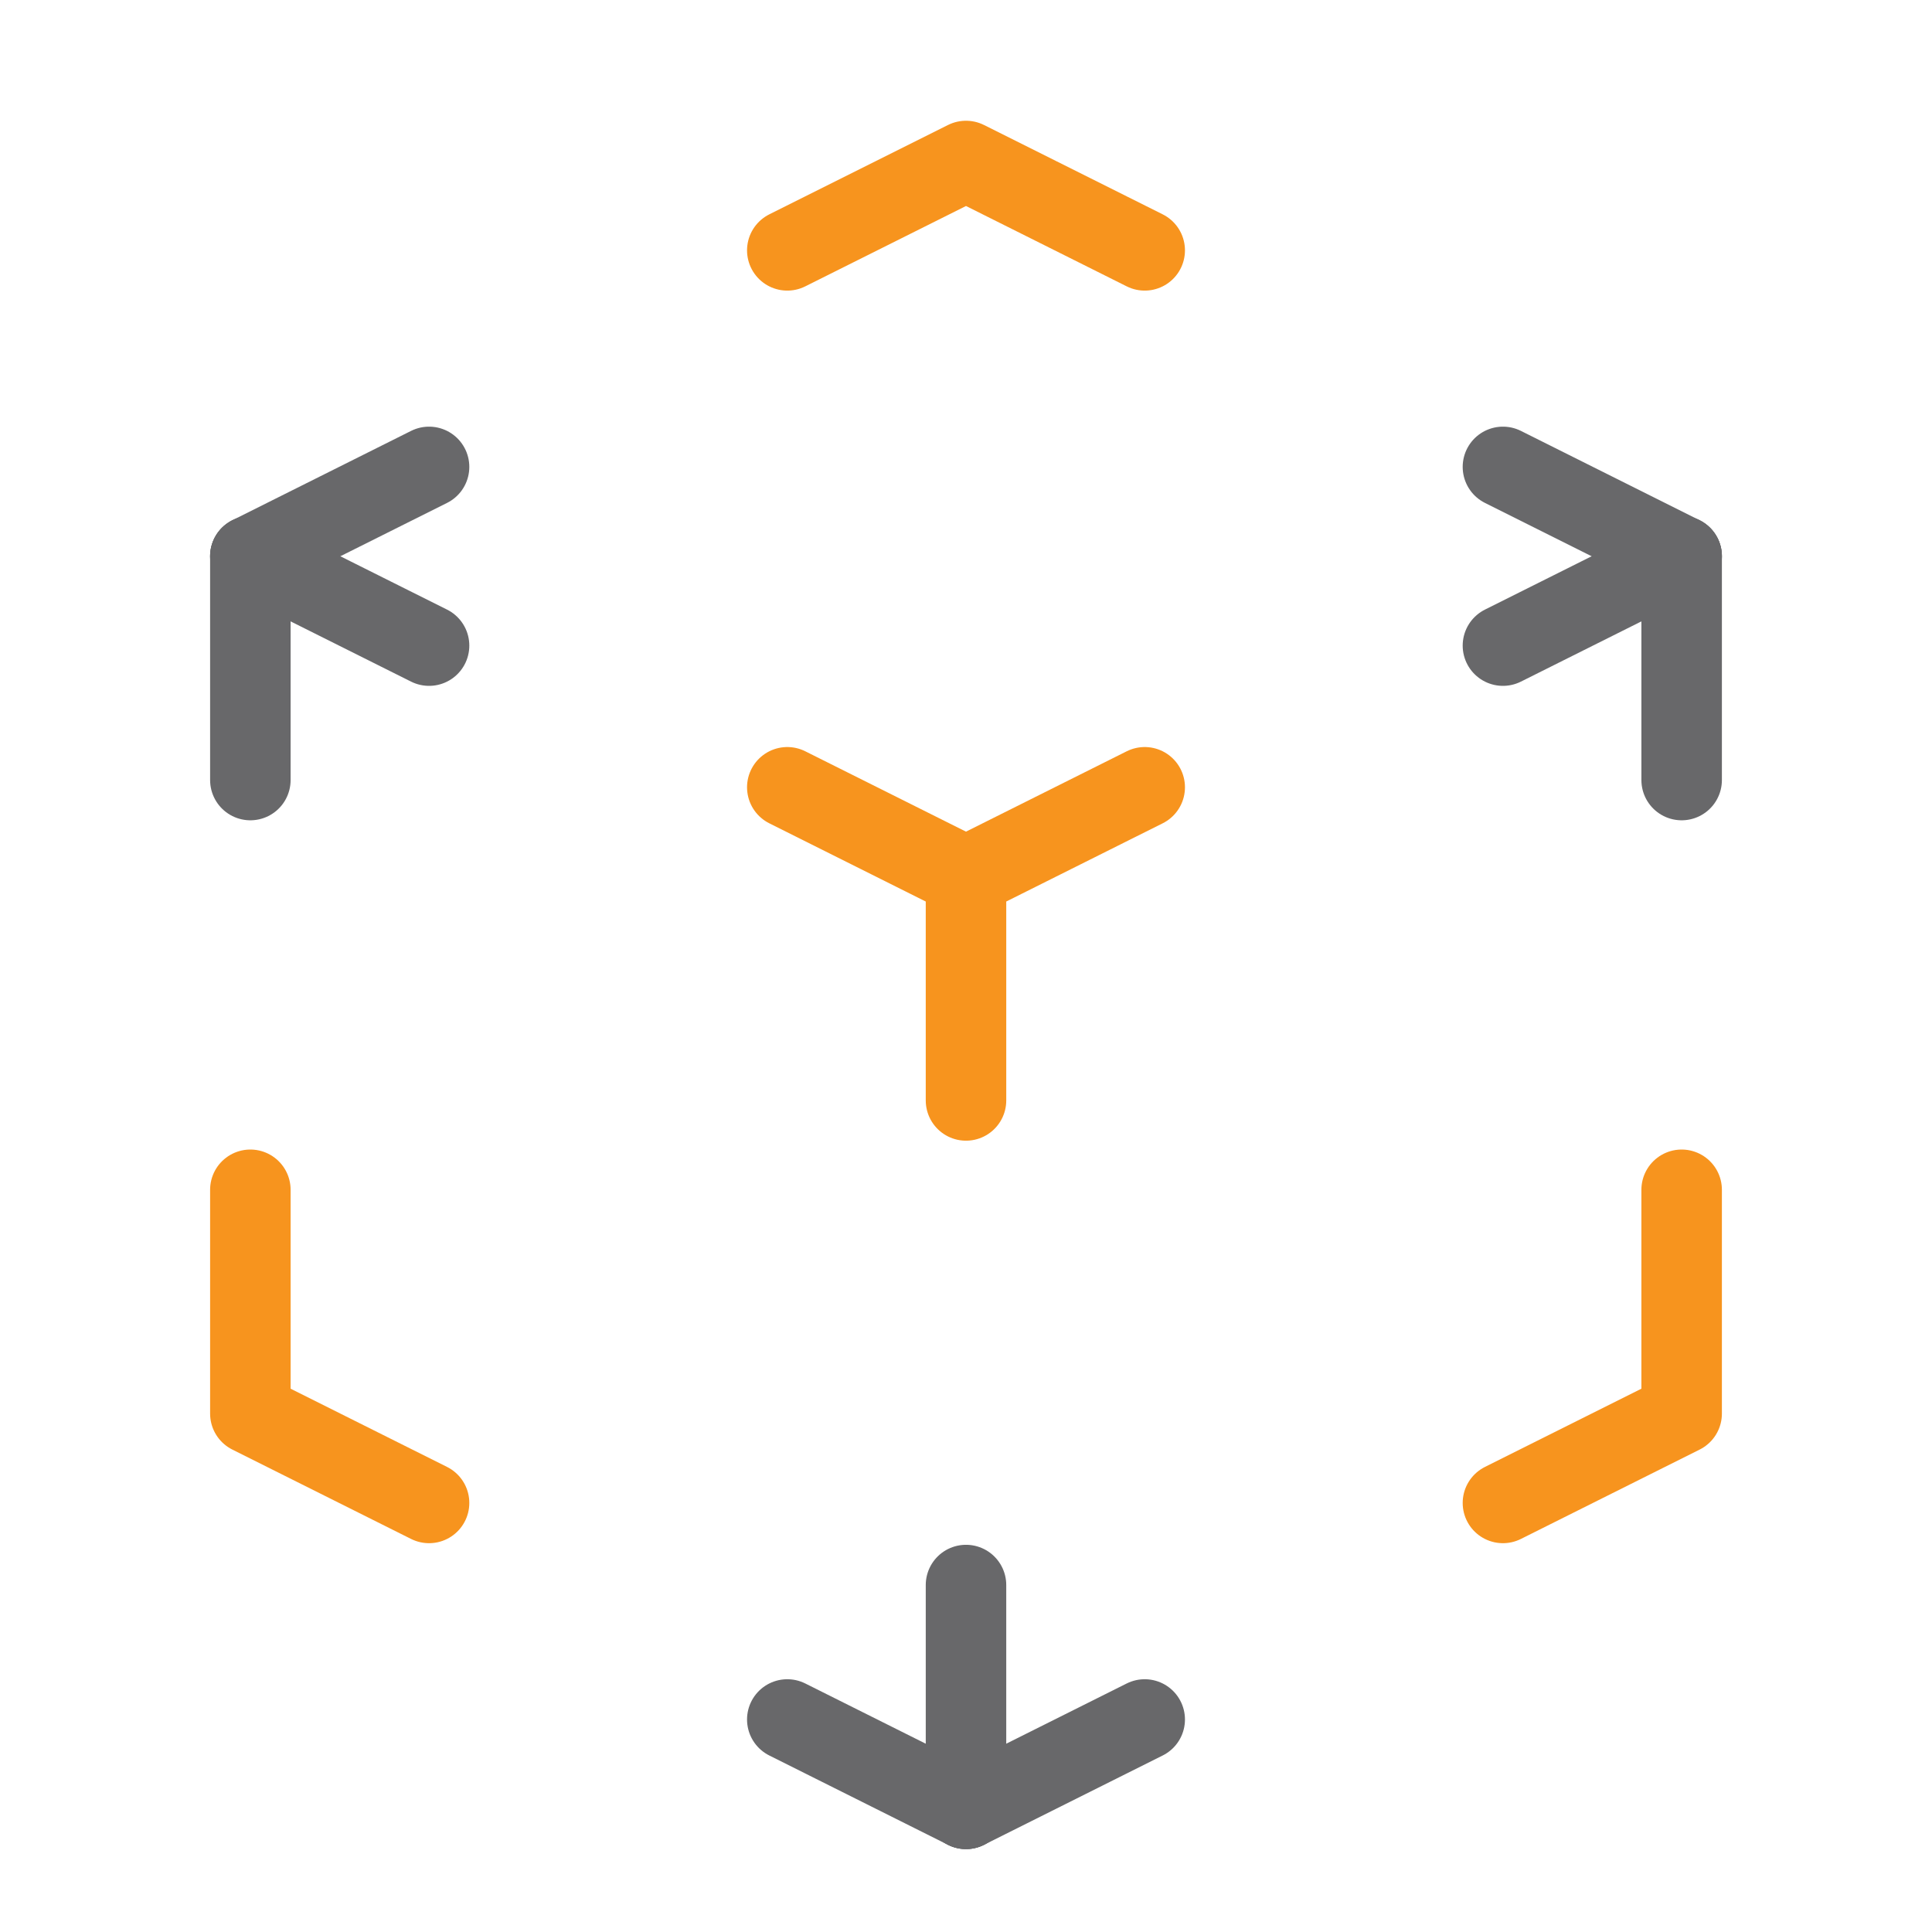
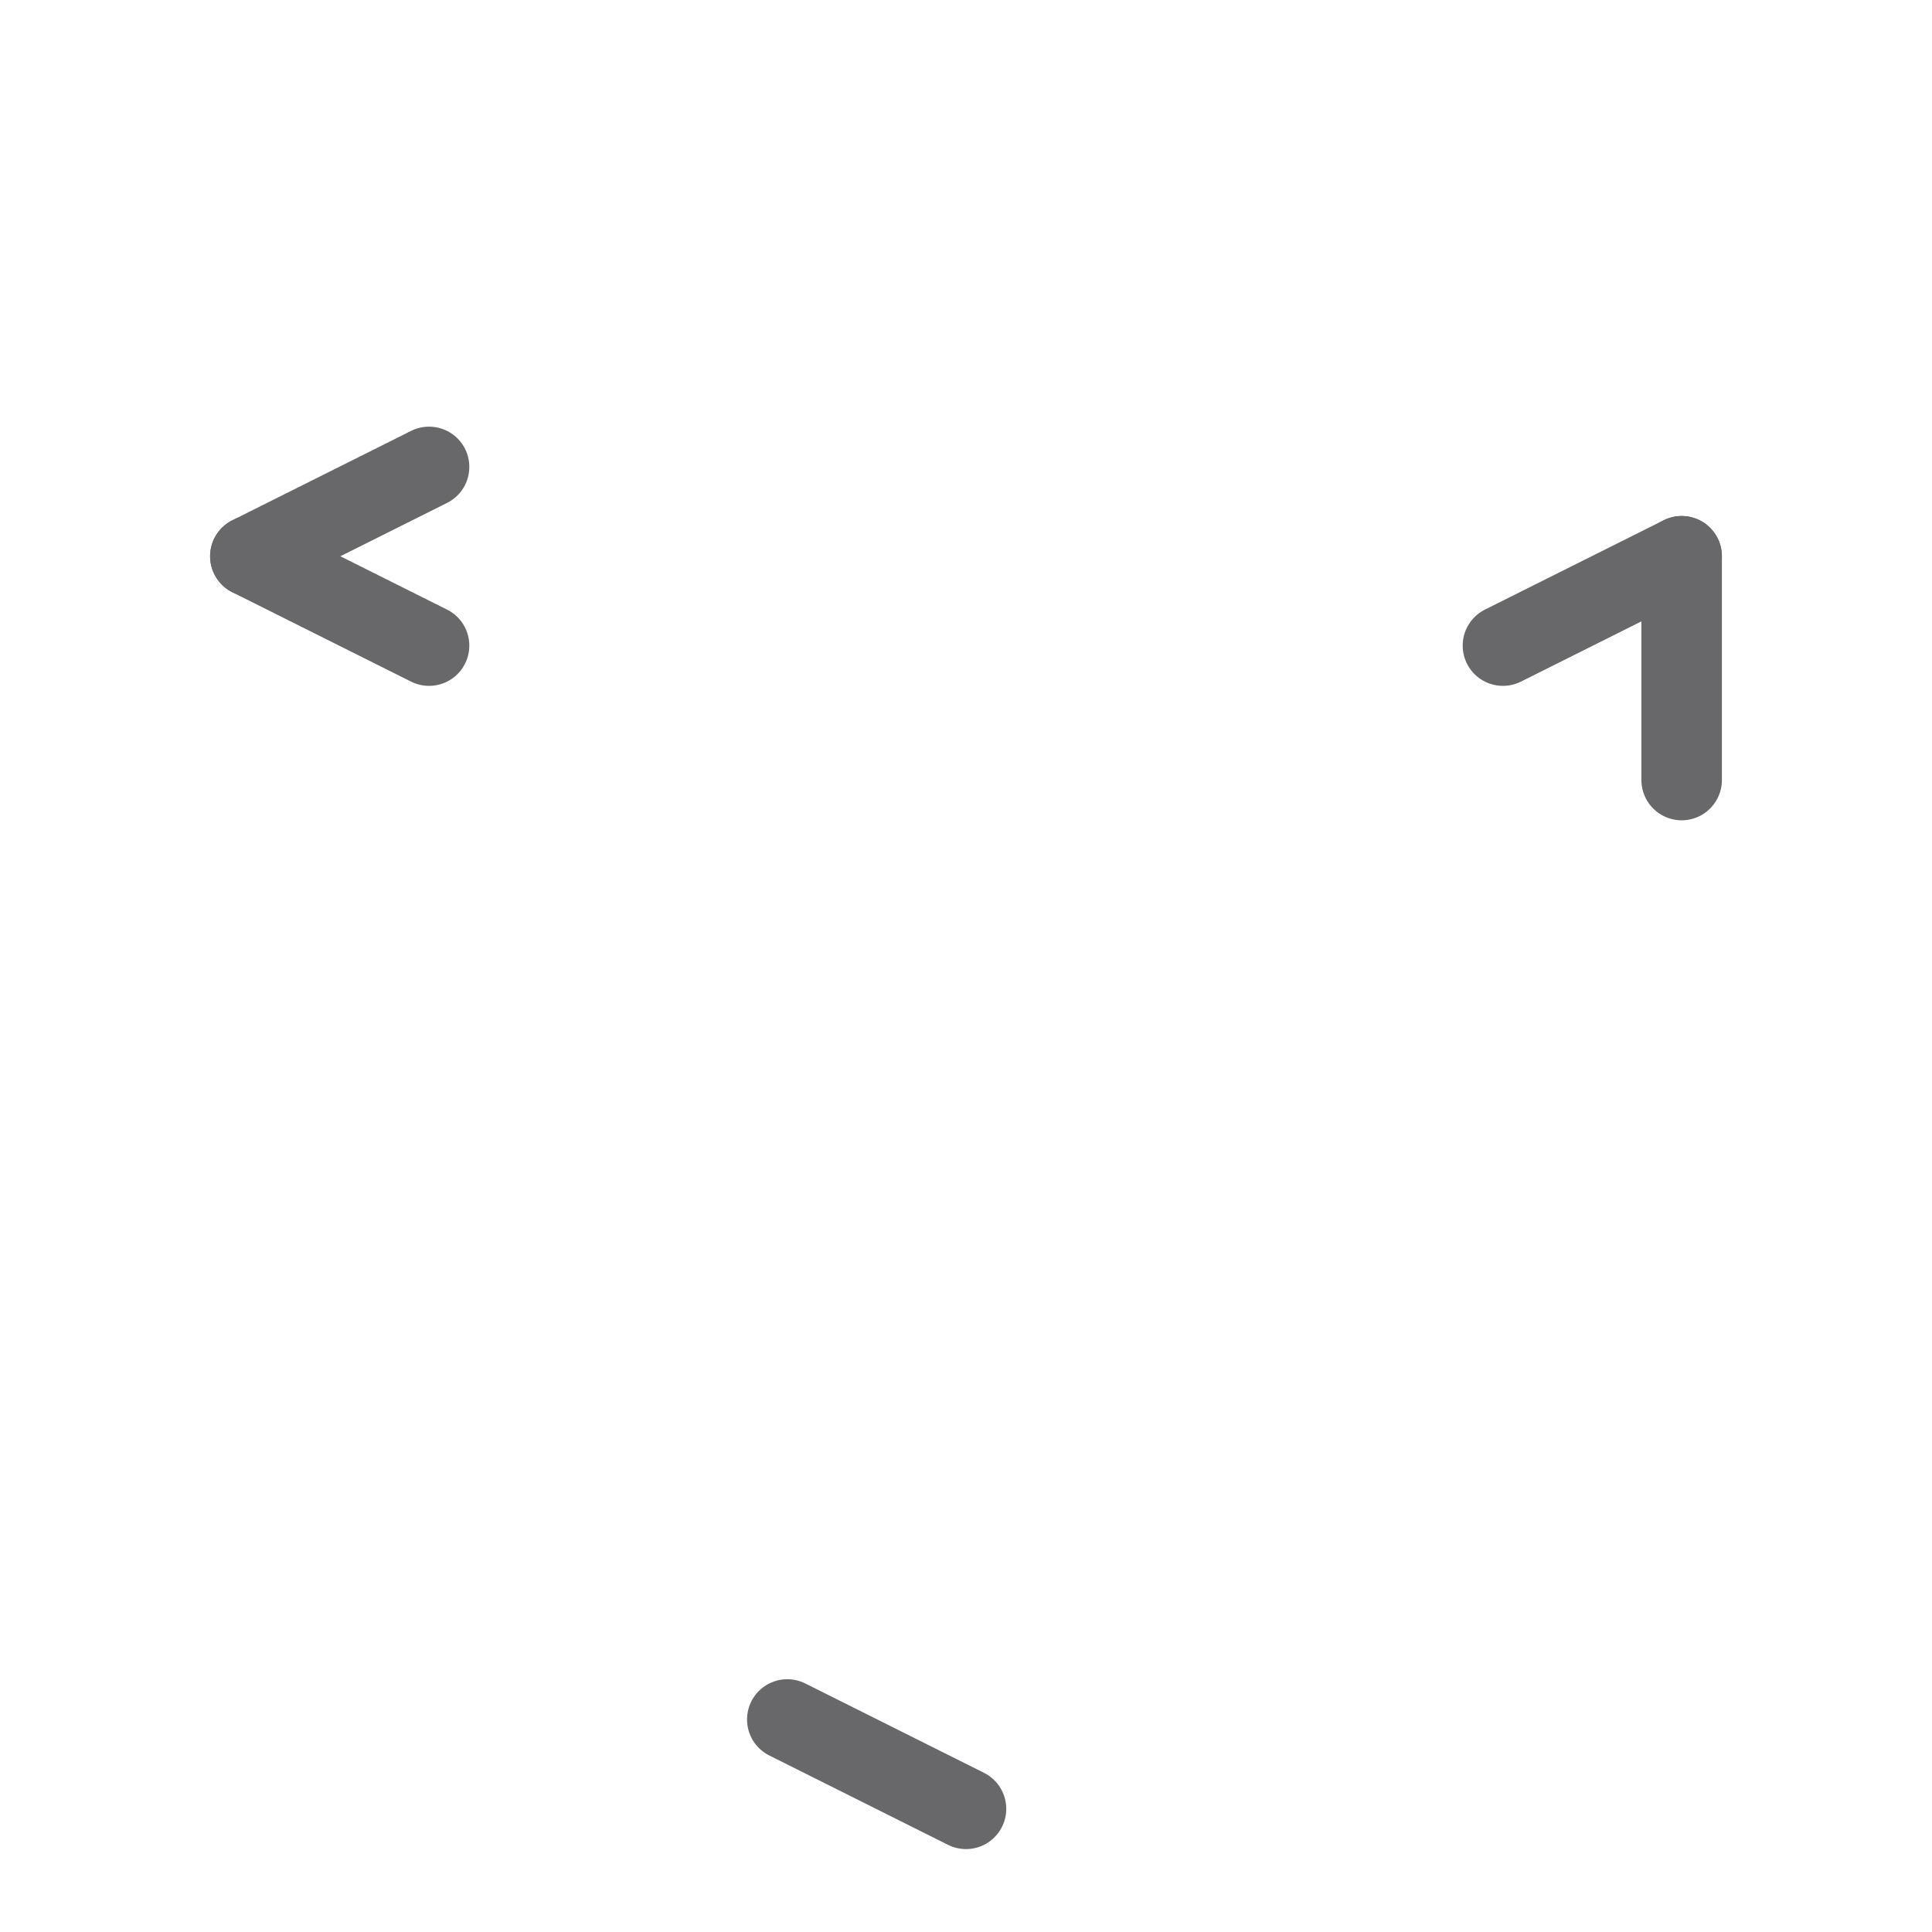
<svg xmlns="http://www.w3.org/2000/svg" width="60" height="60" viewBox="0 0 60 60" fill="none">
-   <path d="M35.55 24.45L30 27.225M30 27.225L24.45 24.45M30 27.225V34.175M35.55 7.775L30 5L24.45 7.775M13.325 46.675L7.775 43.9V36.95M46.675 46.675L52.225 43.9V36.95" stroke="#F7941E" stroke-width="2.5" stroke-linecap="round" stroke-linejoin="round" />
  <path d="M52.225 17.275L46.675 20.05" stroke="#68686A" stroke-width="2.5" stroke-linecap="round" stroke-linejoin="round" />
-   <path d="M52.225 17.275L46.675 14.5" stroke="#68686A" stroke-width="2.5" stroke-linecap="round" stroke-linejoin="round" />
  <path d="M52.225 17.275V24.225" stroke="#68686A" stroke-width="2.5" stroke-linecap="round" stroke-linejoin="round" />
  <path d="M7.775 17.275L13.325 14.5" stroke="#68686A" stroke-width="2.5" stroke-linecap="round" stroke-linejoin="round" />
  <path d="M7.775 17.275L13.325 20.05" stroke="#68686A" stroke-width="2.5" stroke-linecap="round" stroke-linejoin="round" />
-   <path d="M7.775 17.275V24.225" stroke="#68686A" stroke-width="2.5" stroke-linecap="round" stroke-linejoin="round" />
  <path d="M30 56.175L24.45 53.4" stroke="#68686A" stroke-width="2.5" stroke-linecap="round" stroke-linejoin="round" />
-   <path d="M30 56.175L35.55 53.4" stroke="#68686A" stroke-width="2.5" stroke-linecap="round" stroke-linejoin="round" />
-   <path d="M30 56.175V49.225" stroke="#68686A" stroke-width="2.5" stroke-linecap="round" stroke-linejoin="round" />
</svg>